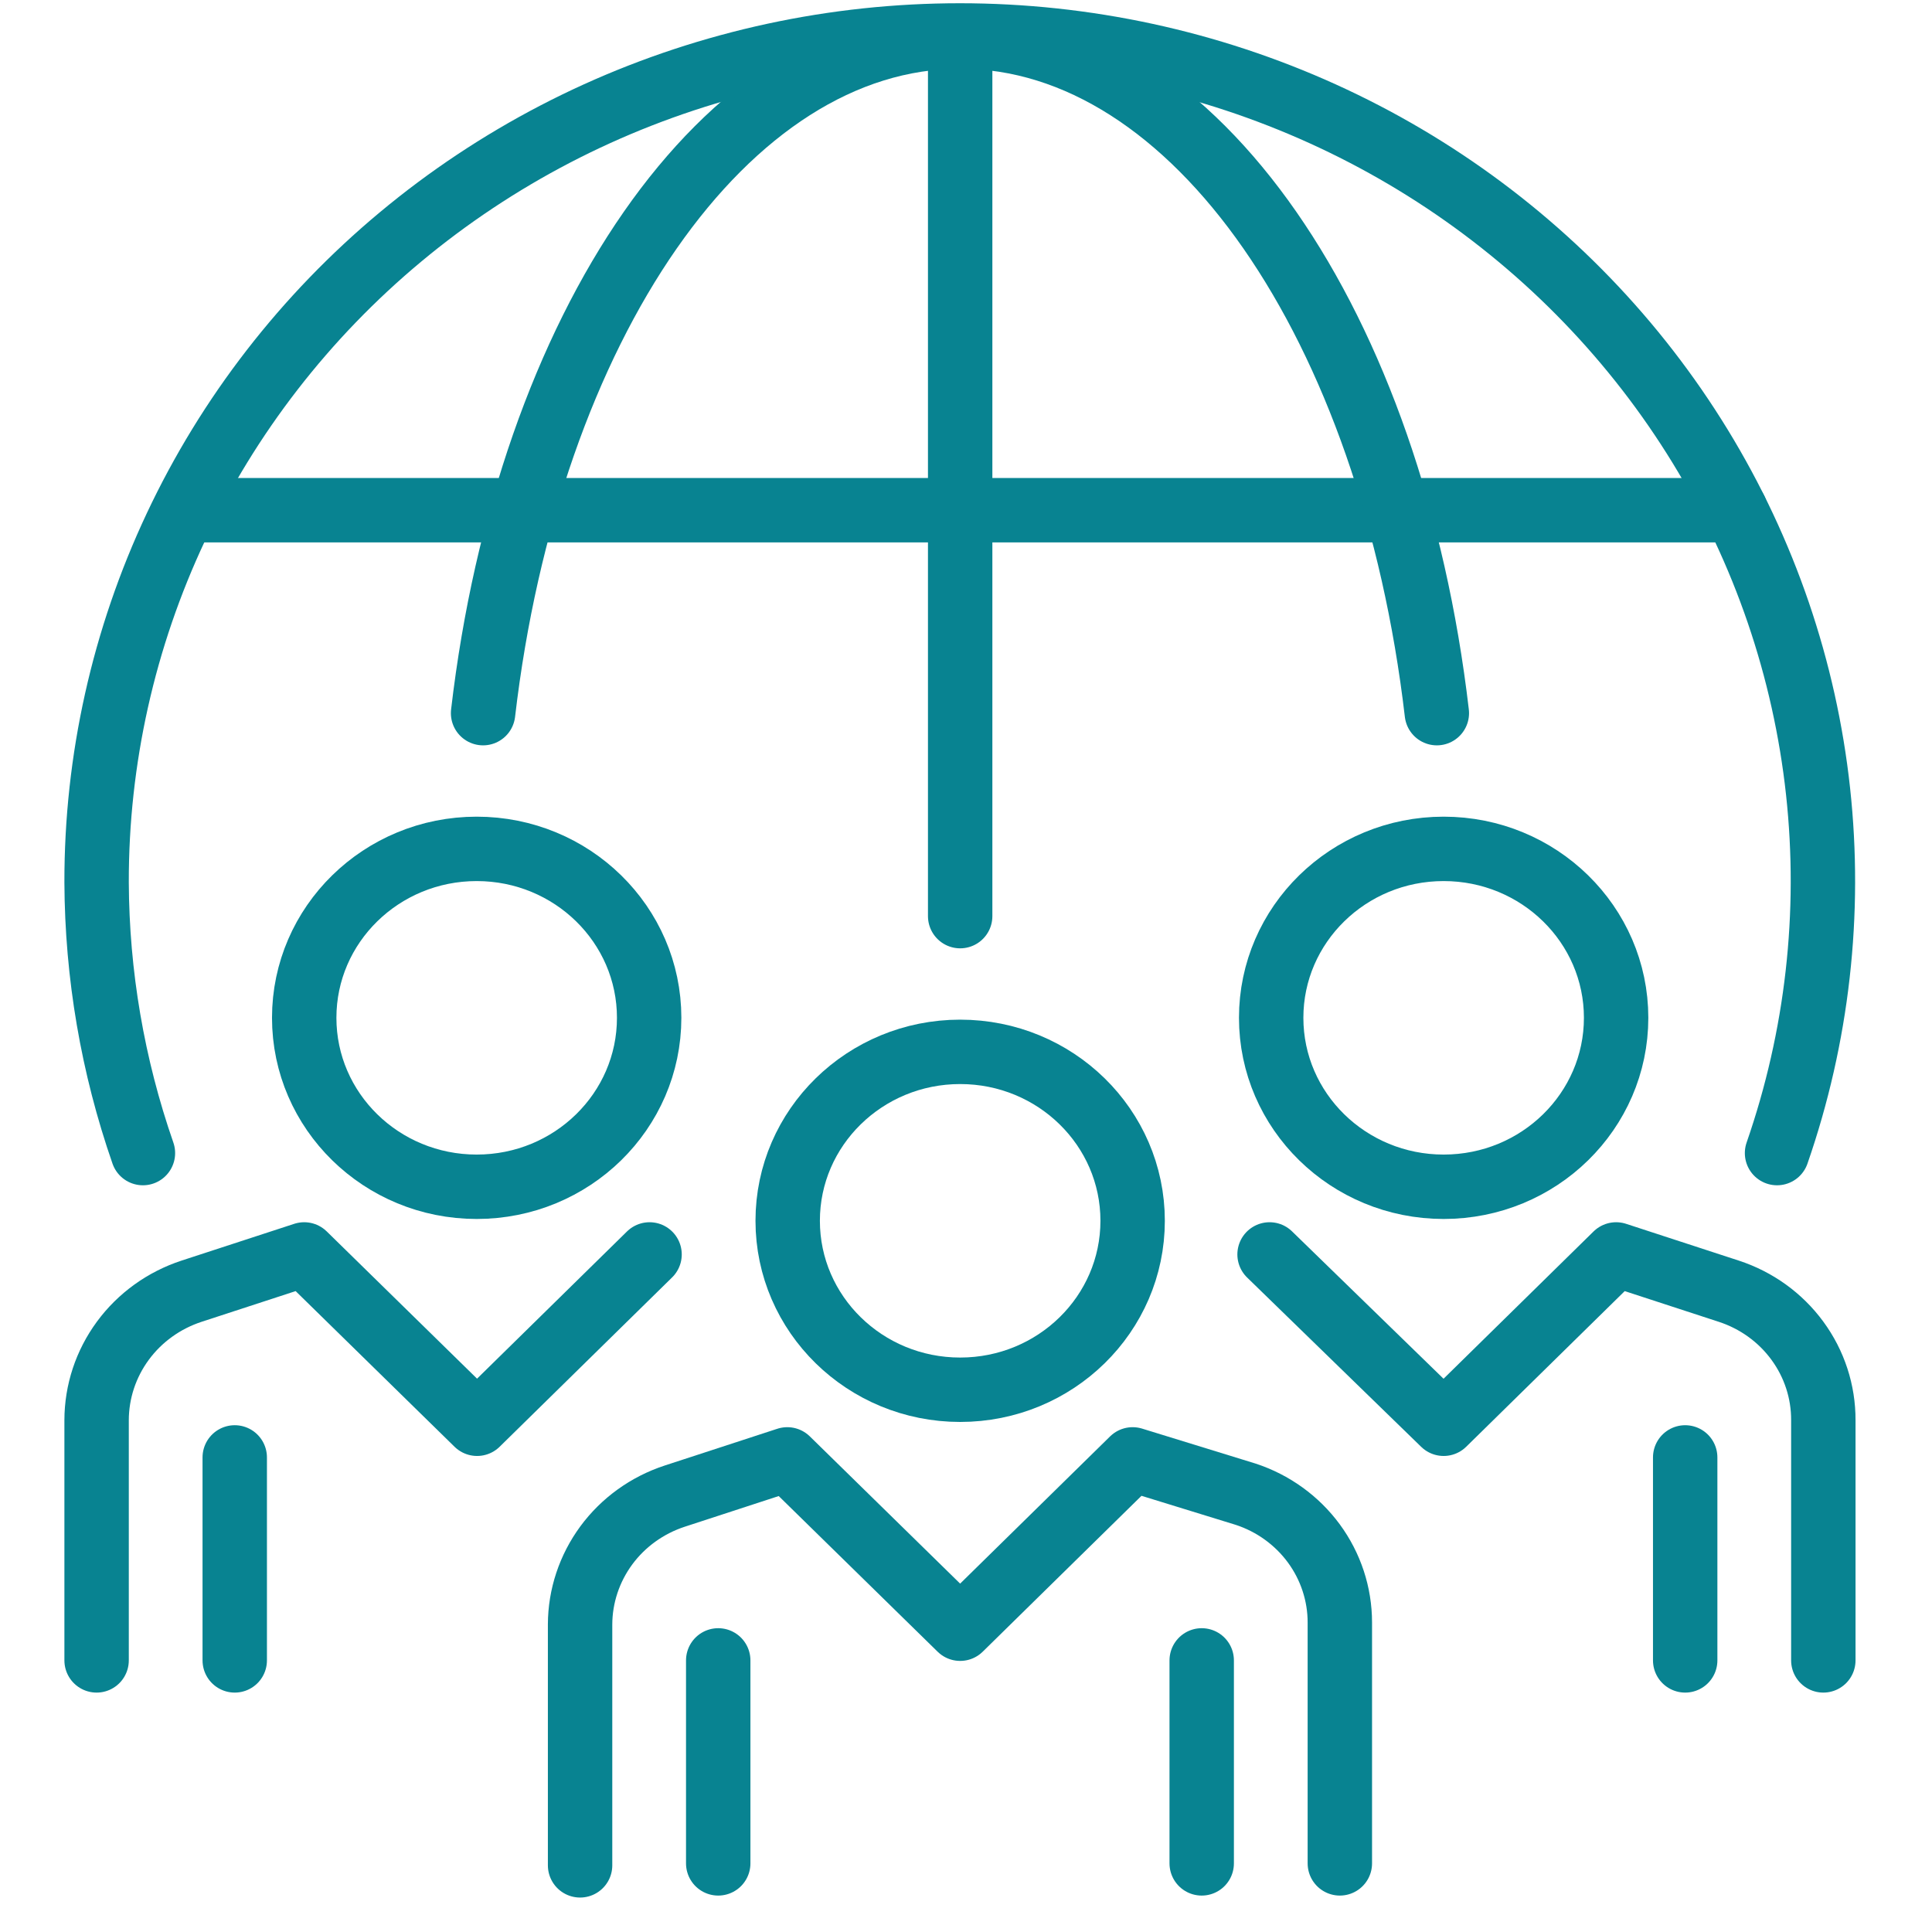
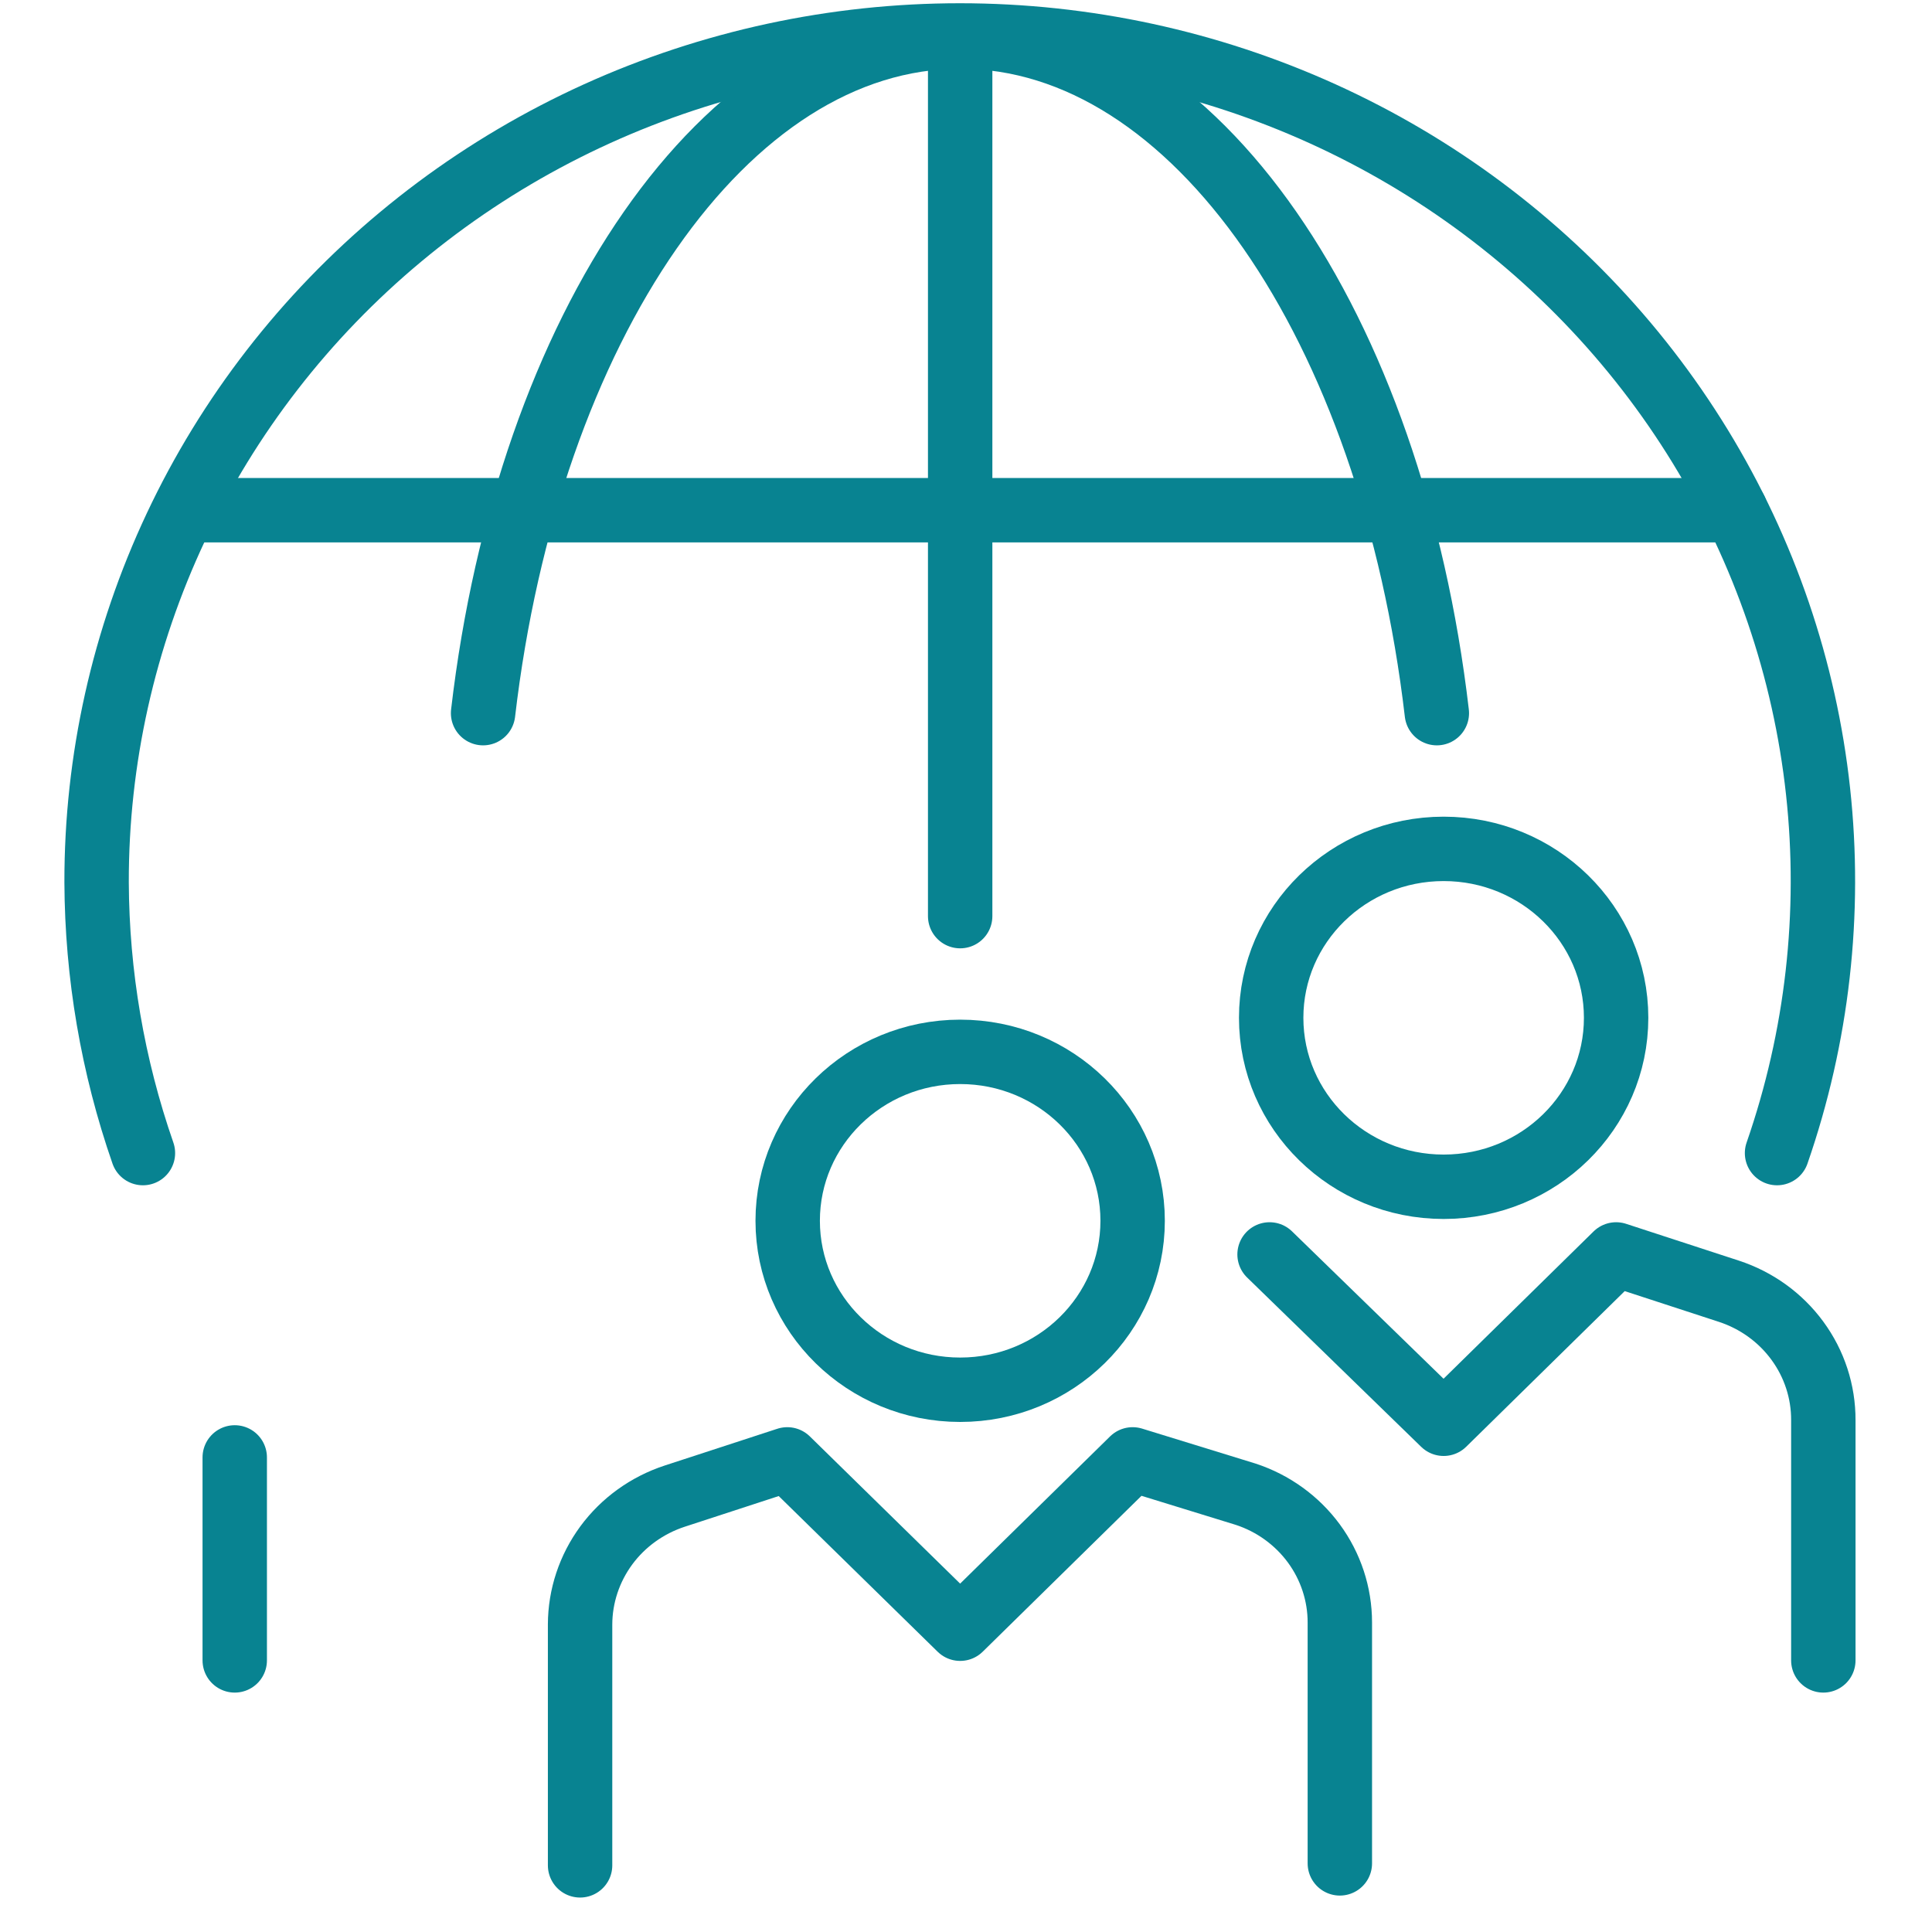
<svg xmlns="http://www.w3.org/2000/svg" width="48" height="48" viewBox="0 0 48 48" fill="none">
  <path d="M23.855 34.528C26.222 34.528 28.14 32.649 28.14 30.33C28.14 28.012 26.222 26.133 23.855 26.133C21.489 26.133 19.57 28.012 19.57 30.33C19.57 32.649 21.489 34.528 23.855 34.528Z" stroke="#088391" stroke-width="1.6" stroke-linecap="round" stroke-linejoin="round" />
  <path d="M35.867 29.485C38.234 29.485 40.152 27.606 40.152 25.287C40.152 22.969 38.234 21.09 35.867 21.09C33.501 21.09 31.582 22.969 31.582 25.287C31.582 27.606 33.501 29.485 35.867 29.485Z" stroke="#088391" stroke-width="1.6" stroke-linecap="round" stroke-linejoin="round" />
  <path d="M33.288 46.295V40.31C33.288 39.605 33.062 38.918 32.642 38.346C32.222 37.775 31.629 37.346 30.947 37.123L28.14 36.258L23.855 40.465L19.56 36.258L16.763 37.171C16.08 37.395 15.486 37.822 15.064 38.394C14.643 38.966 14.414 39.653 14.412 40.358V46.344" stroke="#088391" stroke-width="1.6" stroke-linecap="round" stroke-linejoin="round" />
  <path d="M45.3 41.252V35.286C45.303 34.577 45.078 33.885 44.655 33.309C44.233 32.733 43.636 32.303 42.949 32.079L40.152 31.166L35.867 35.373L31.542 31.166" stroke="#088391" stroke-width="1.6" stroke-linecap="round" stroke-linejoin="round" />
  <path d="M43.118 12.676H4.592" stroke="#088391" stroke-width="1.6" stroke-linecap="round" stroke-linejoin="round" />
  <path d="M23.855 0.918V22.761" stroke="#088391" stroke-width="1.6" stroke-linecap="round" stroke-linejoin="round" />
  <path d="M35.698 17.718C34.577 8.137 29.707 0.908 23.855 0.908C18.003 0.908 13.122 8.137 12.002 17.718" stroke="#088391" stroke-width="1.6" stroke-linecap="round" stroke-linejoin="round" />
-   <path d="M17.844 41.252V46.295" stroke="#088391" stroke-width="1.6" stroke-linecap="round" stroke-linejoin="round" />
-   <path d="M29.856 41.252V46.295" stroke="#088391" stroke-width="1.6" stroke-linecap="round" stroke-linejoin="round" />
-   <path d="M41.868 36.209V41.252" stroke="#088391" stroke-width="1.6" stroke-linecap="round" stroke-linejoin="round" />
-   <path d="M11.843 29.485C14.21 29.485 16.128 27.606 16.128 25.287C16.128 22.969 14.21 21.09 11.843 21.09C9.477 21.09 7.558 22.969 7.558 25.287C7.558 27.606 9.477 29.485 11.843 29.485Z" stroke="#088391" stroke-width="1.6" stroke-linecap="round" stroke-linejoin="round" />
-   <path d="M2.4 41.252V35.286C2.401 34.576 2.629 33.885 3.053 33.309C3.476 32.734 4.074 32.304 4.761 32.079L7.558 31.166L11.853 35.373L16.138 31.166" stroke="#088391" stroke-width="1.6" stroke-linecap="round" stroke-linejoin="round" />
  <path d="M5.832 36.209V41.252" stroke="#088391" stroke-width="1.6" stroke-linecap="round" stroke-linejoin="round" />
  <path d="M44.15 28.648C45.152 25.76 45.499 22.693 45.169 19.66C44.839 16.628 43.839 13.701 42.238 11.085C40.636 8.47 38.473 6.227 35.898 4.512C33.322 2.798 30.397 1.654 27.324 1.159C24.252 0.664 21.106 0.831 18.106 1.647C15.106 2.463 12.324 3.91 9.952 5.886C7.58 7.862 5.676 10.32 4.372 13.09C3.068 15.86 2.395 18.874 2.4 21.924C2.41 24.212 2.798 26.483 3.551 28.648" stroke="#088391" stroke-width="1.6" stroke-linecap="round" stroke-linejoin="round" />
</svg>